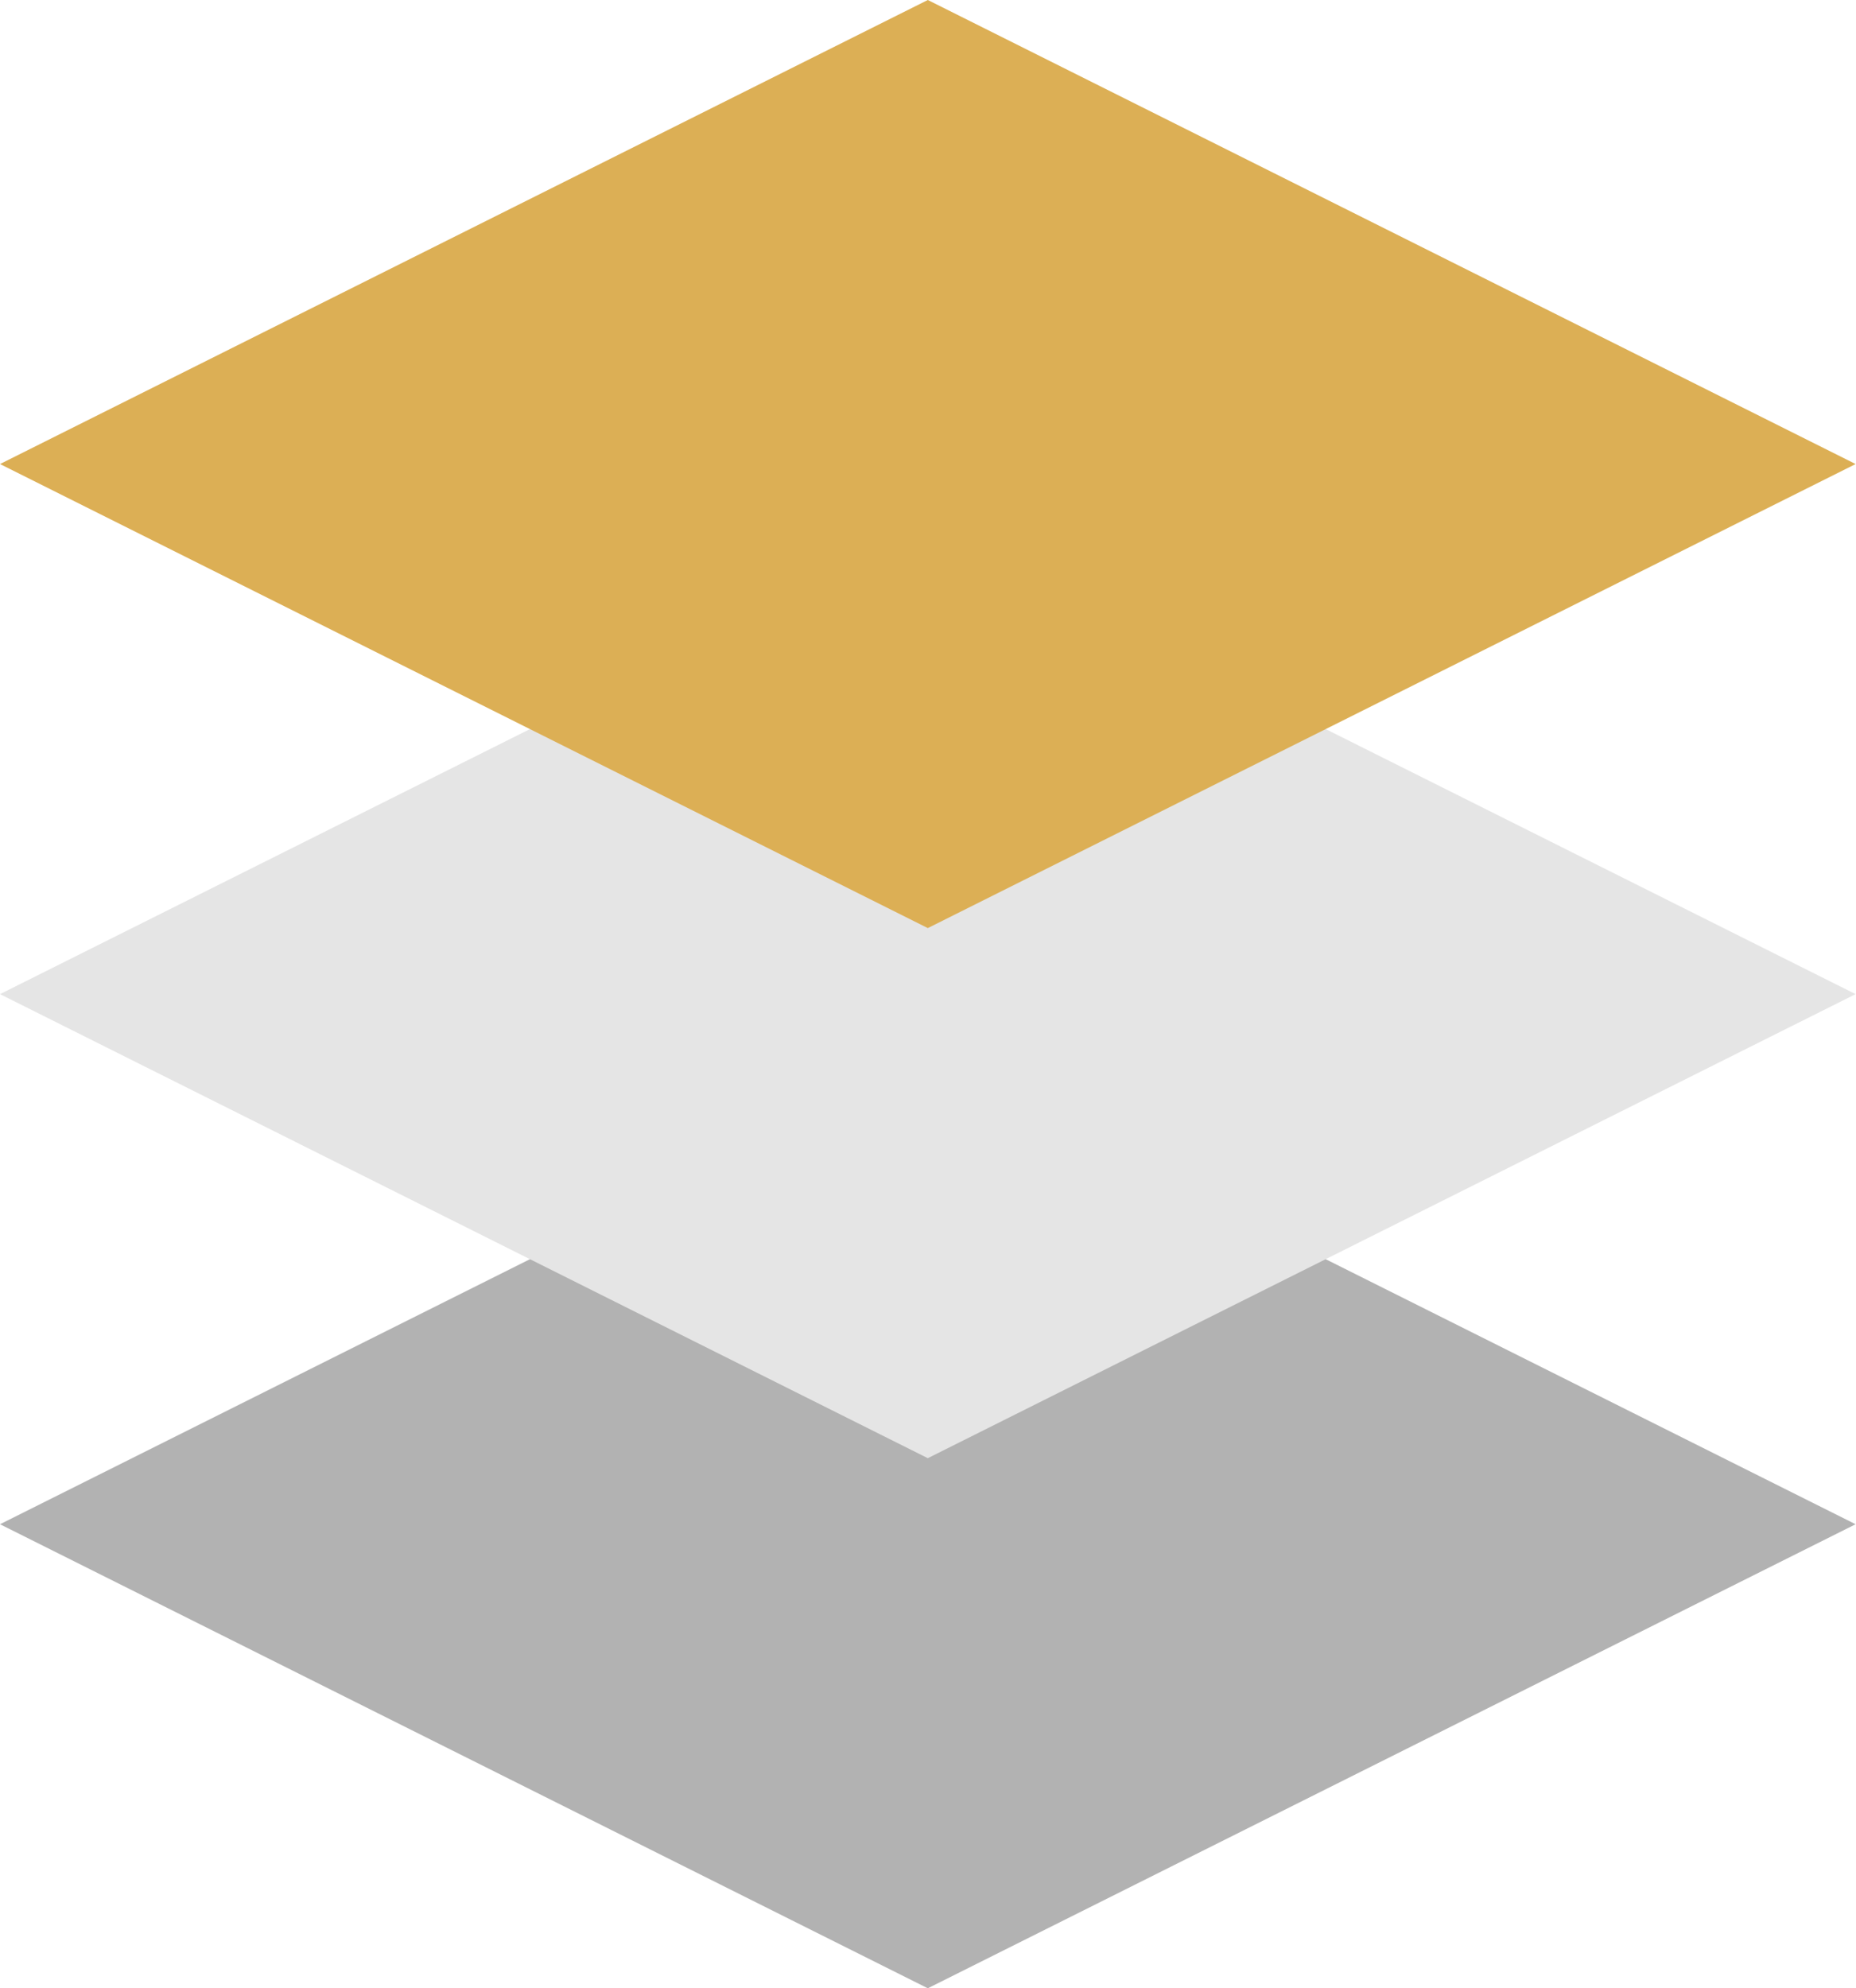
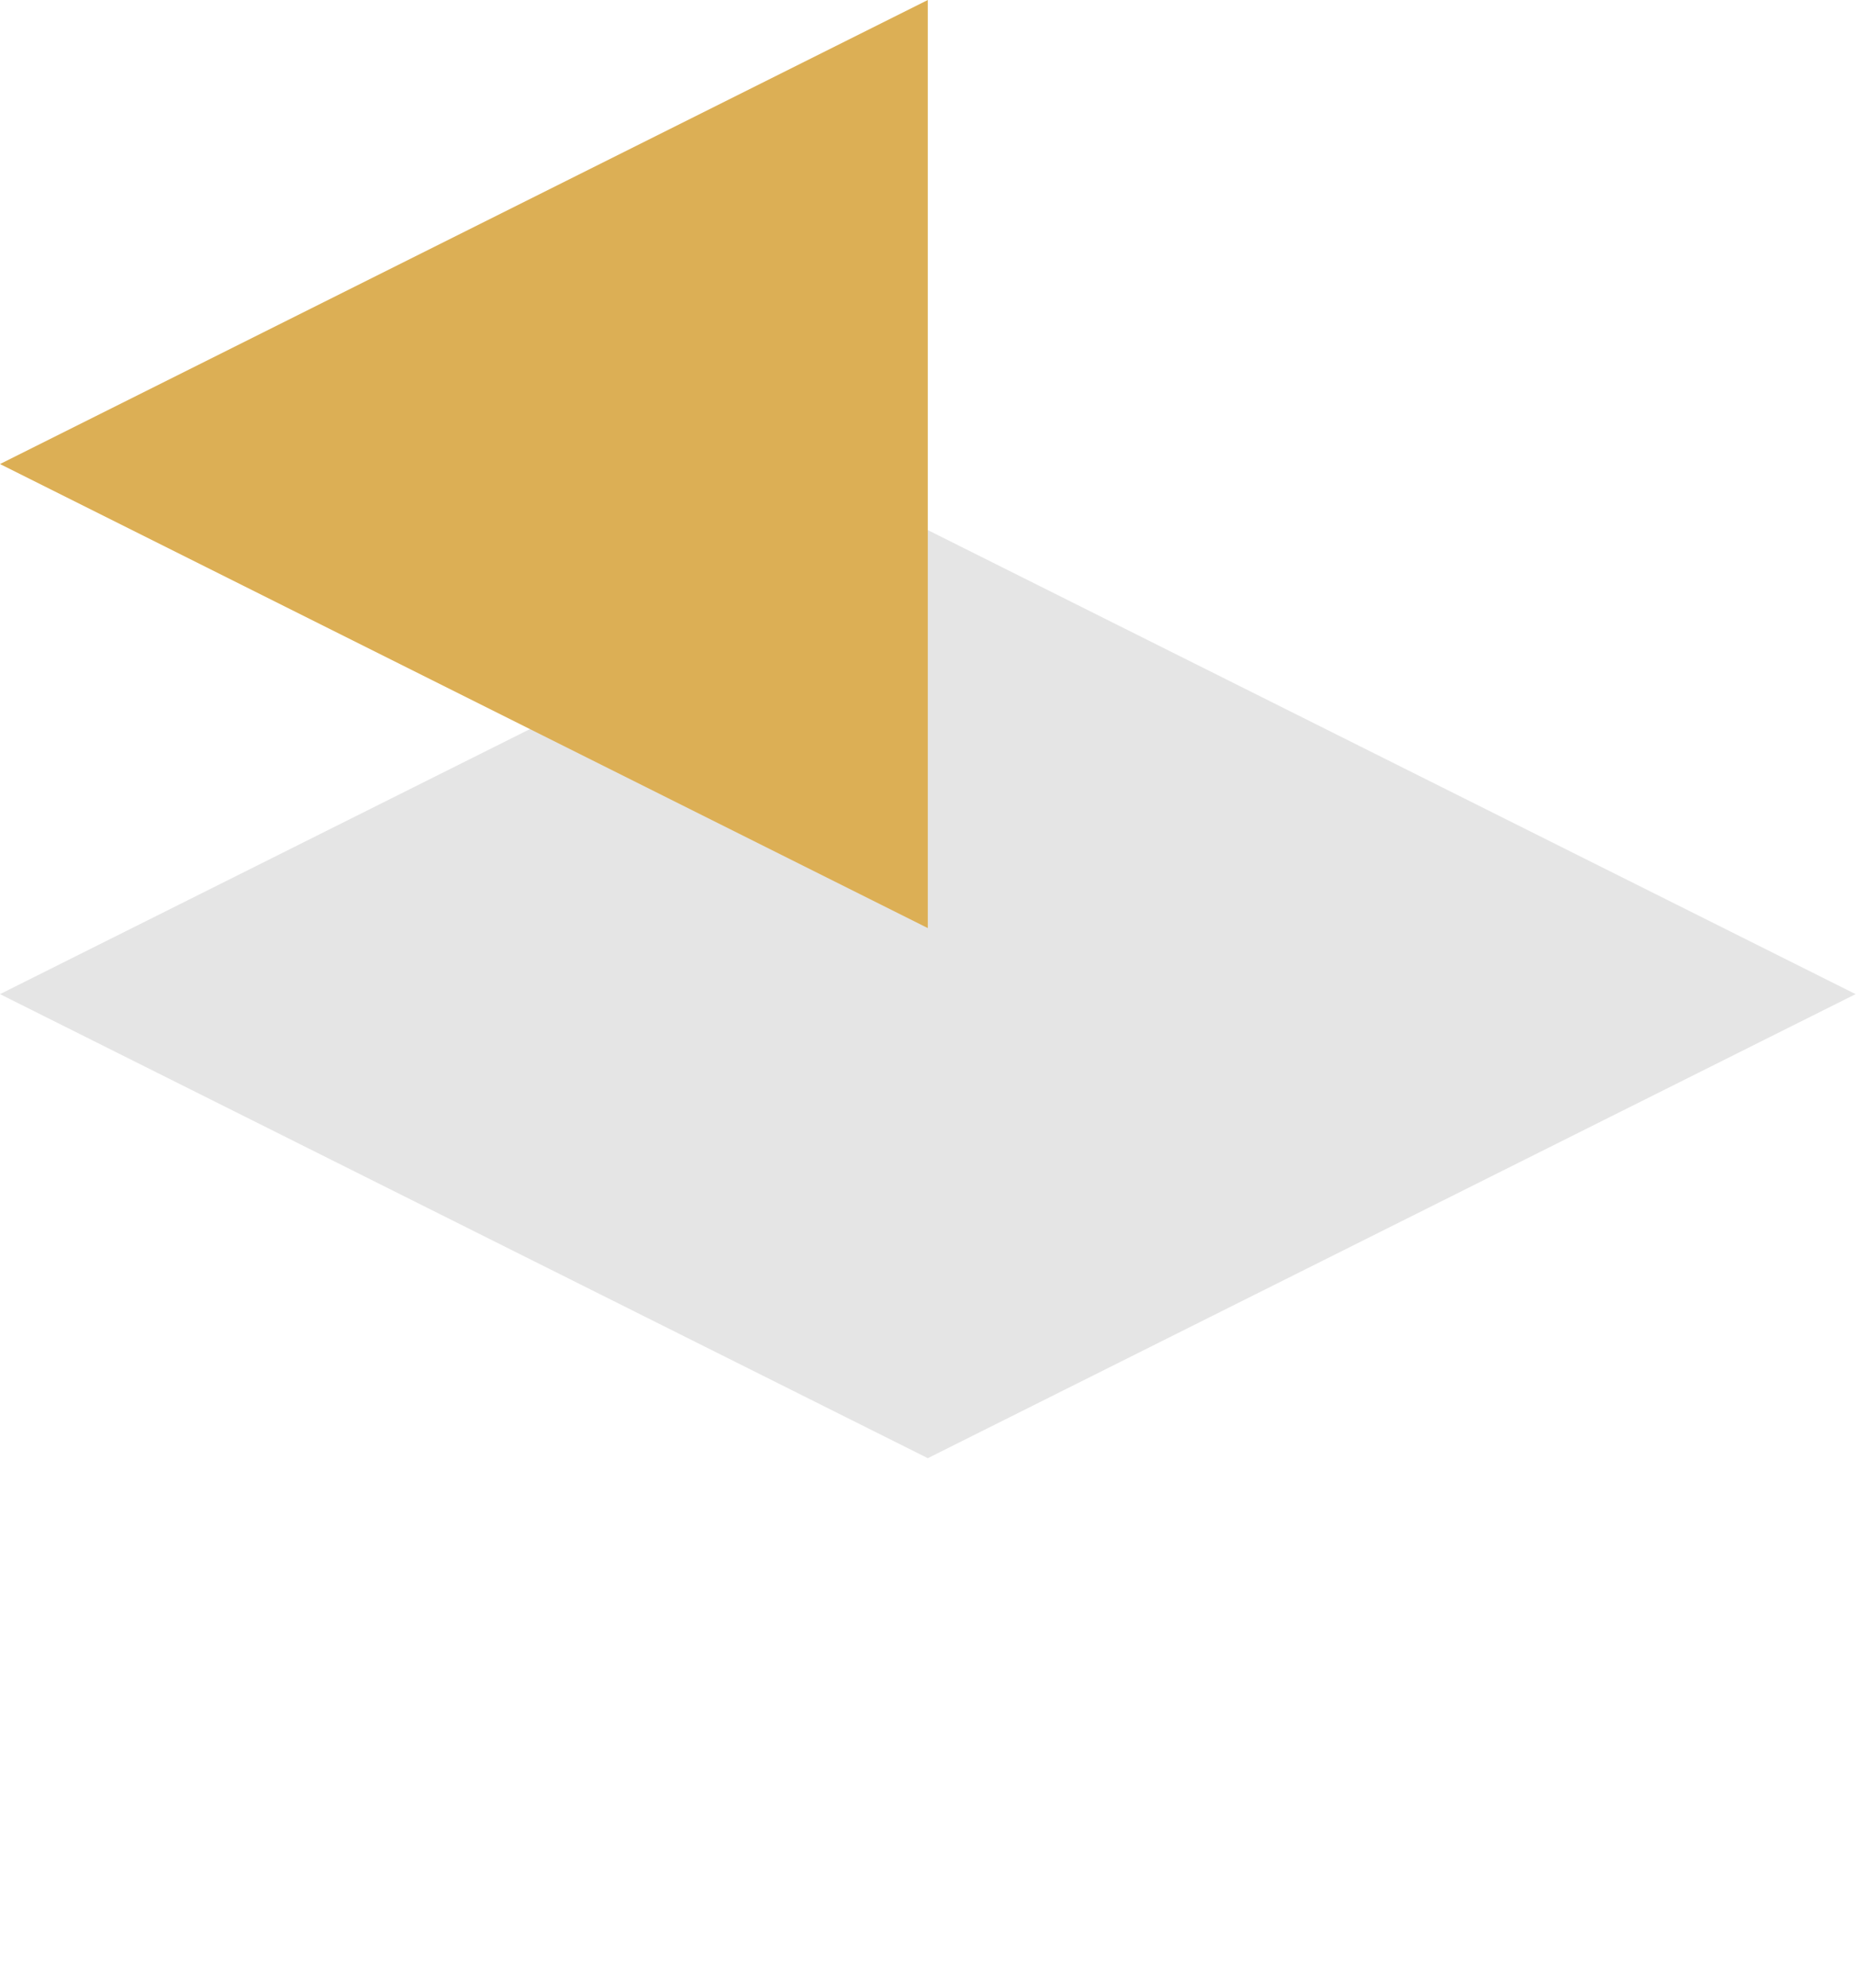
<svg xmlns="http://www.w3.org/2000/svg" width="747" height="800" viewBox="0 0 747 800" fill="none">
-   <path d="M373.422 426.578L0 613.289L373.422 800L746.844 613.289L373.422 426.578Z" fill="#B2B2B2" />
  <path d="M373.422 213.289L0 400L373.422 586.711L746.844 400L373.422 213.289Z" fill="#E5E5E5" />
-   <path d="M373.422 0L0 186.711L373.422 373.422L746.844 186.711L373.422 0Z" fill="#DCAF55" />
+   <path d="M373.422 0L0 186.711L373.422 373.422L373.422 0Z" fill="#DCAF55" />
</svg>